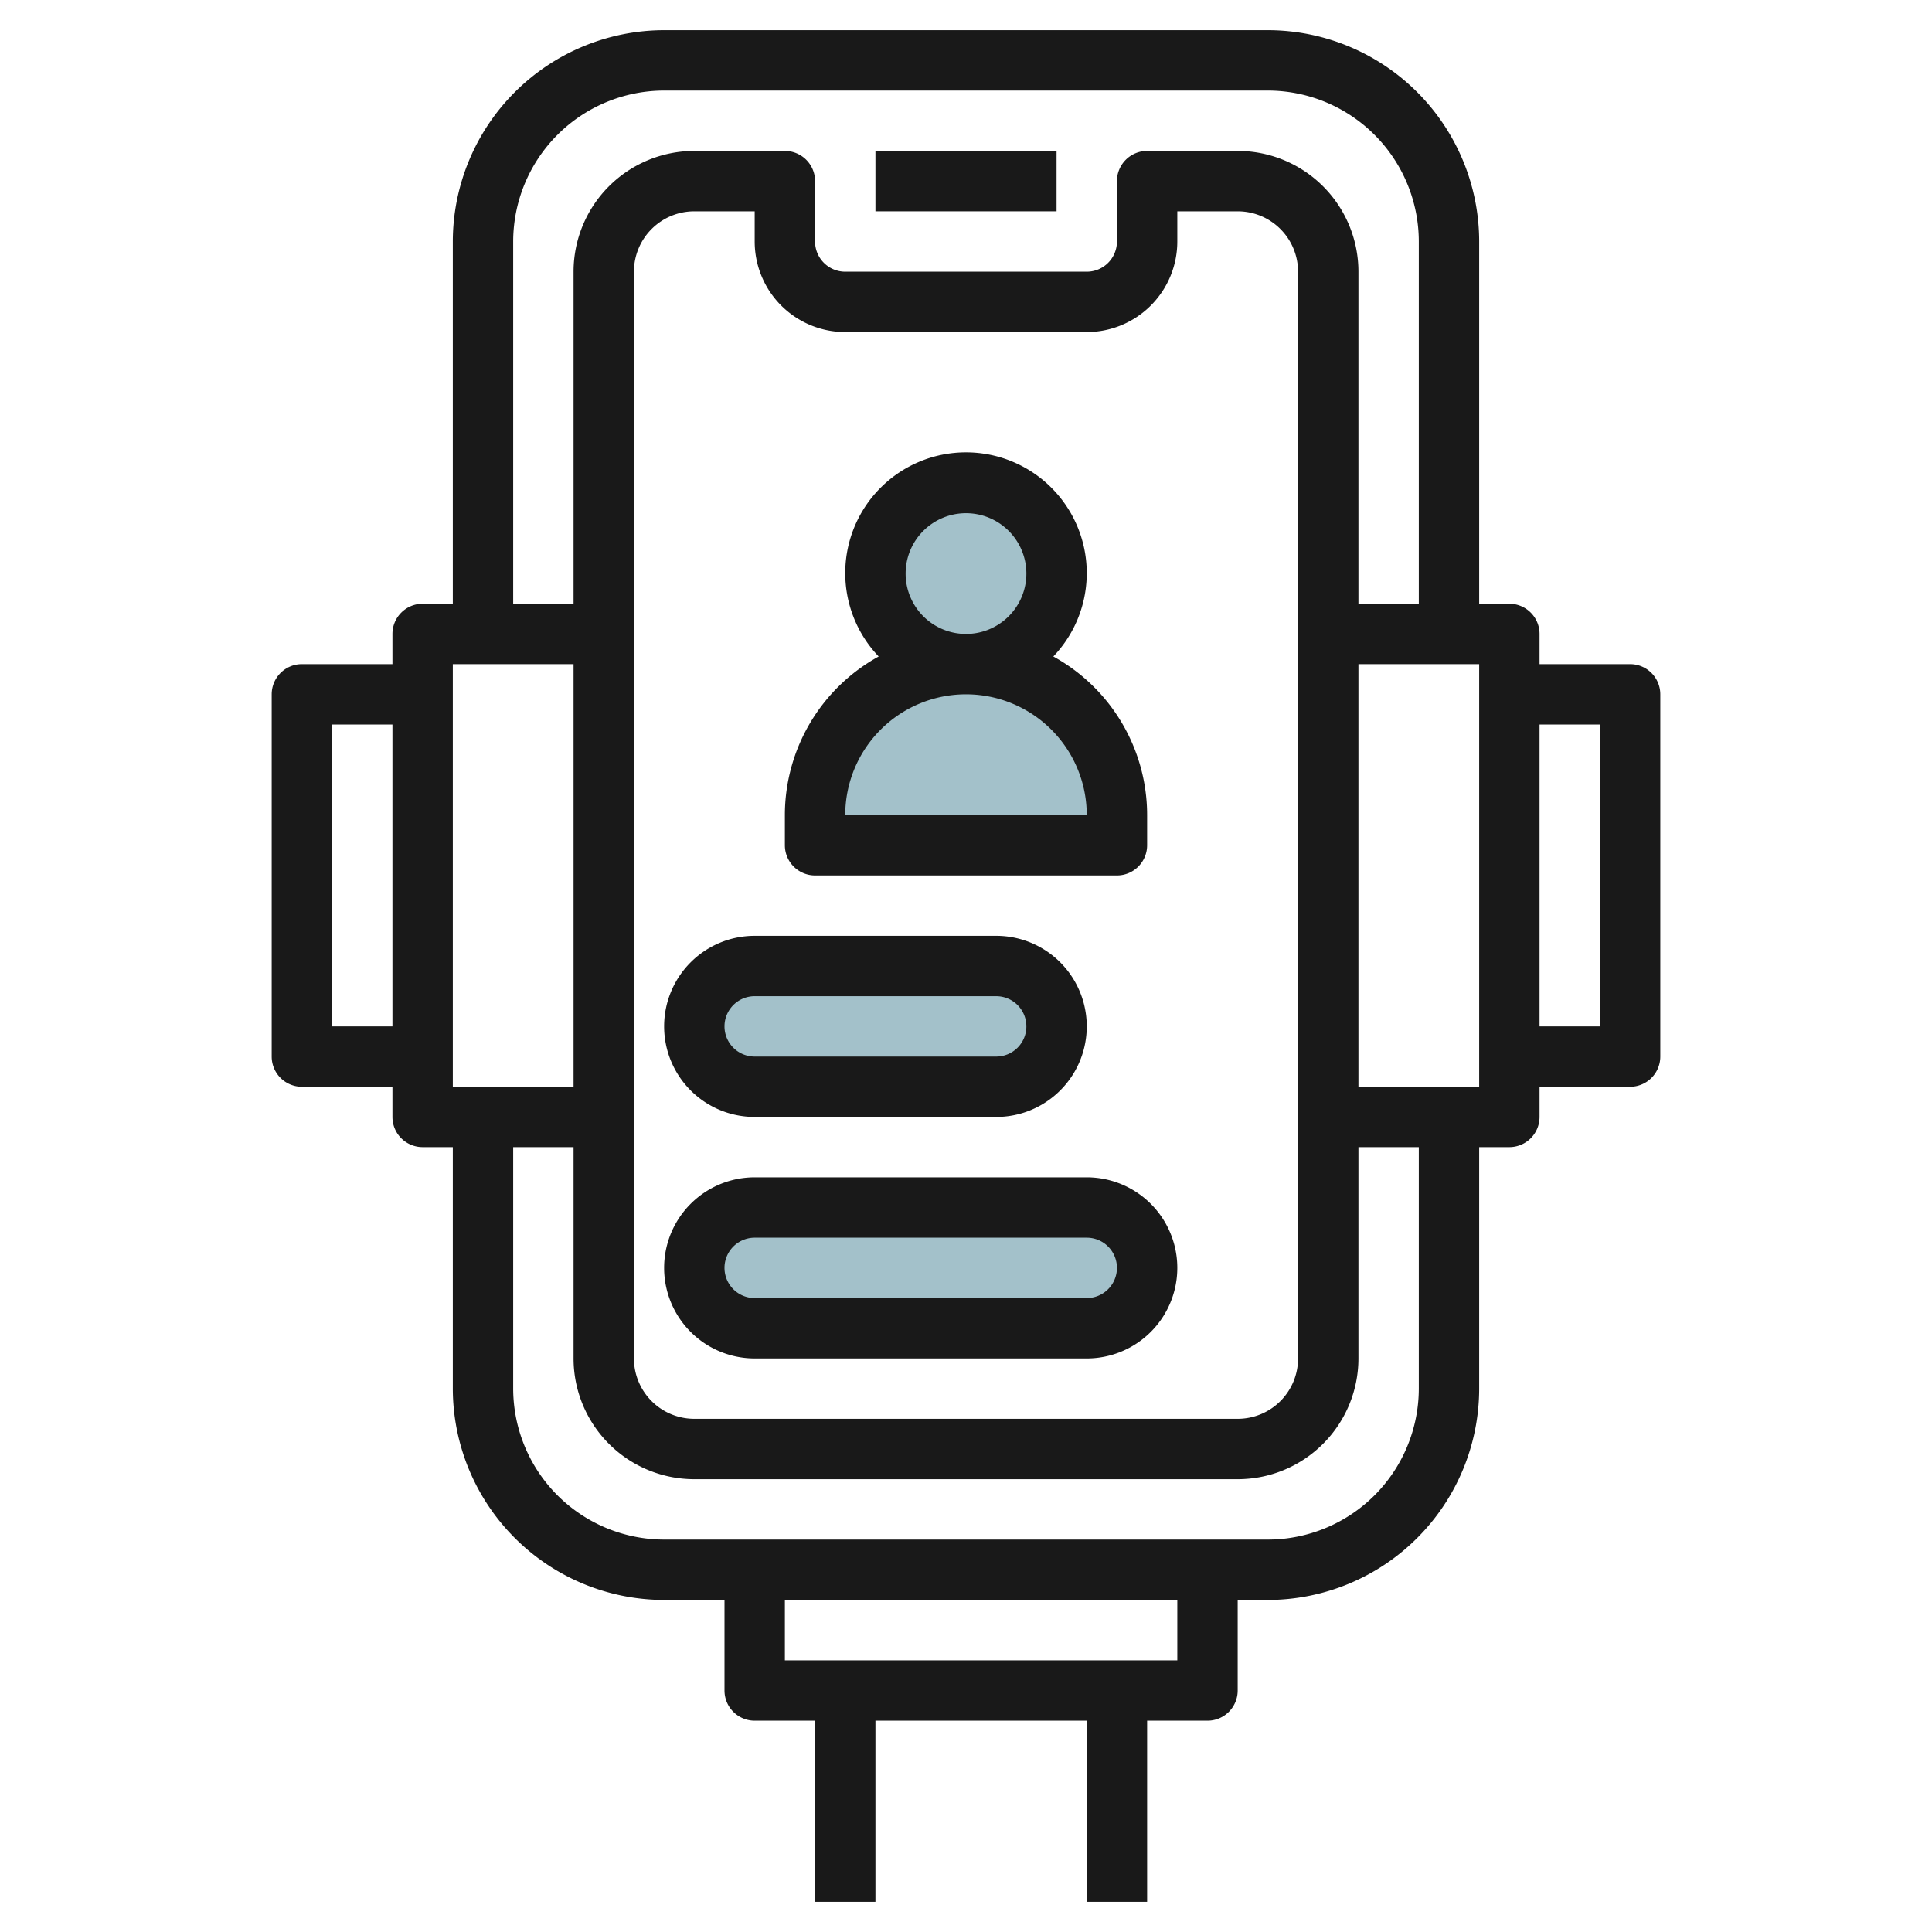
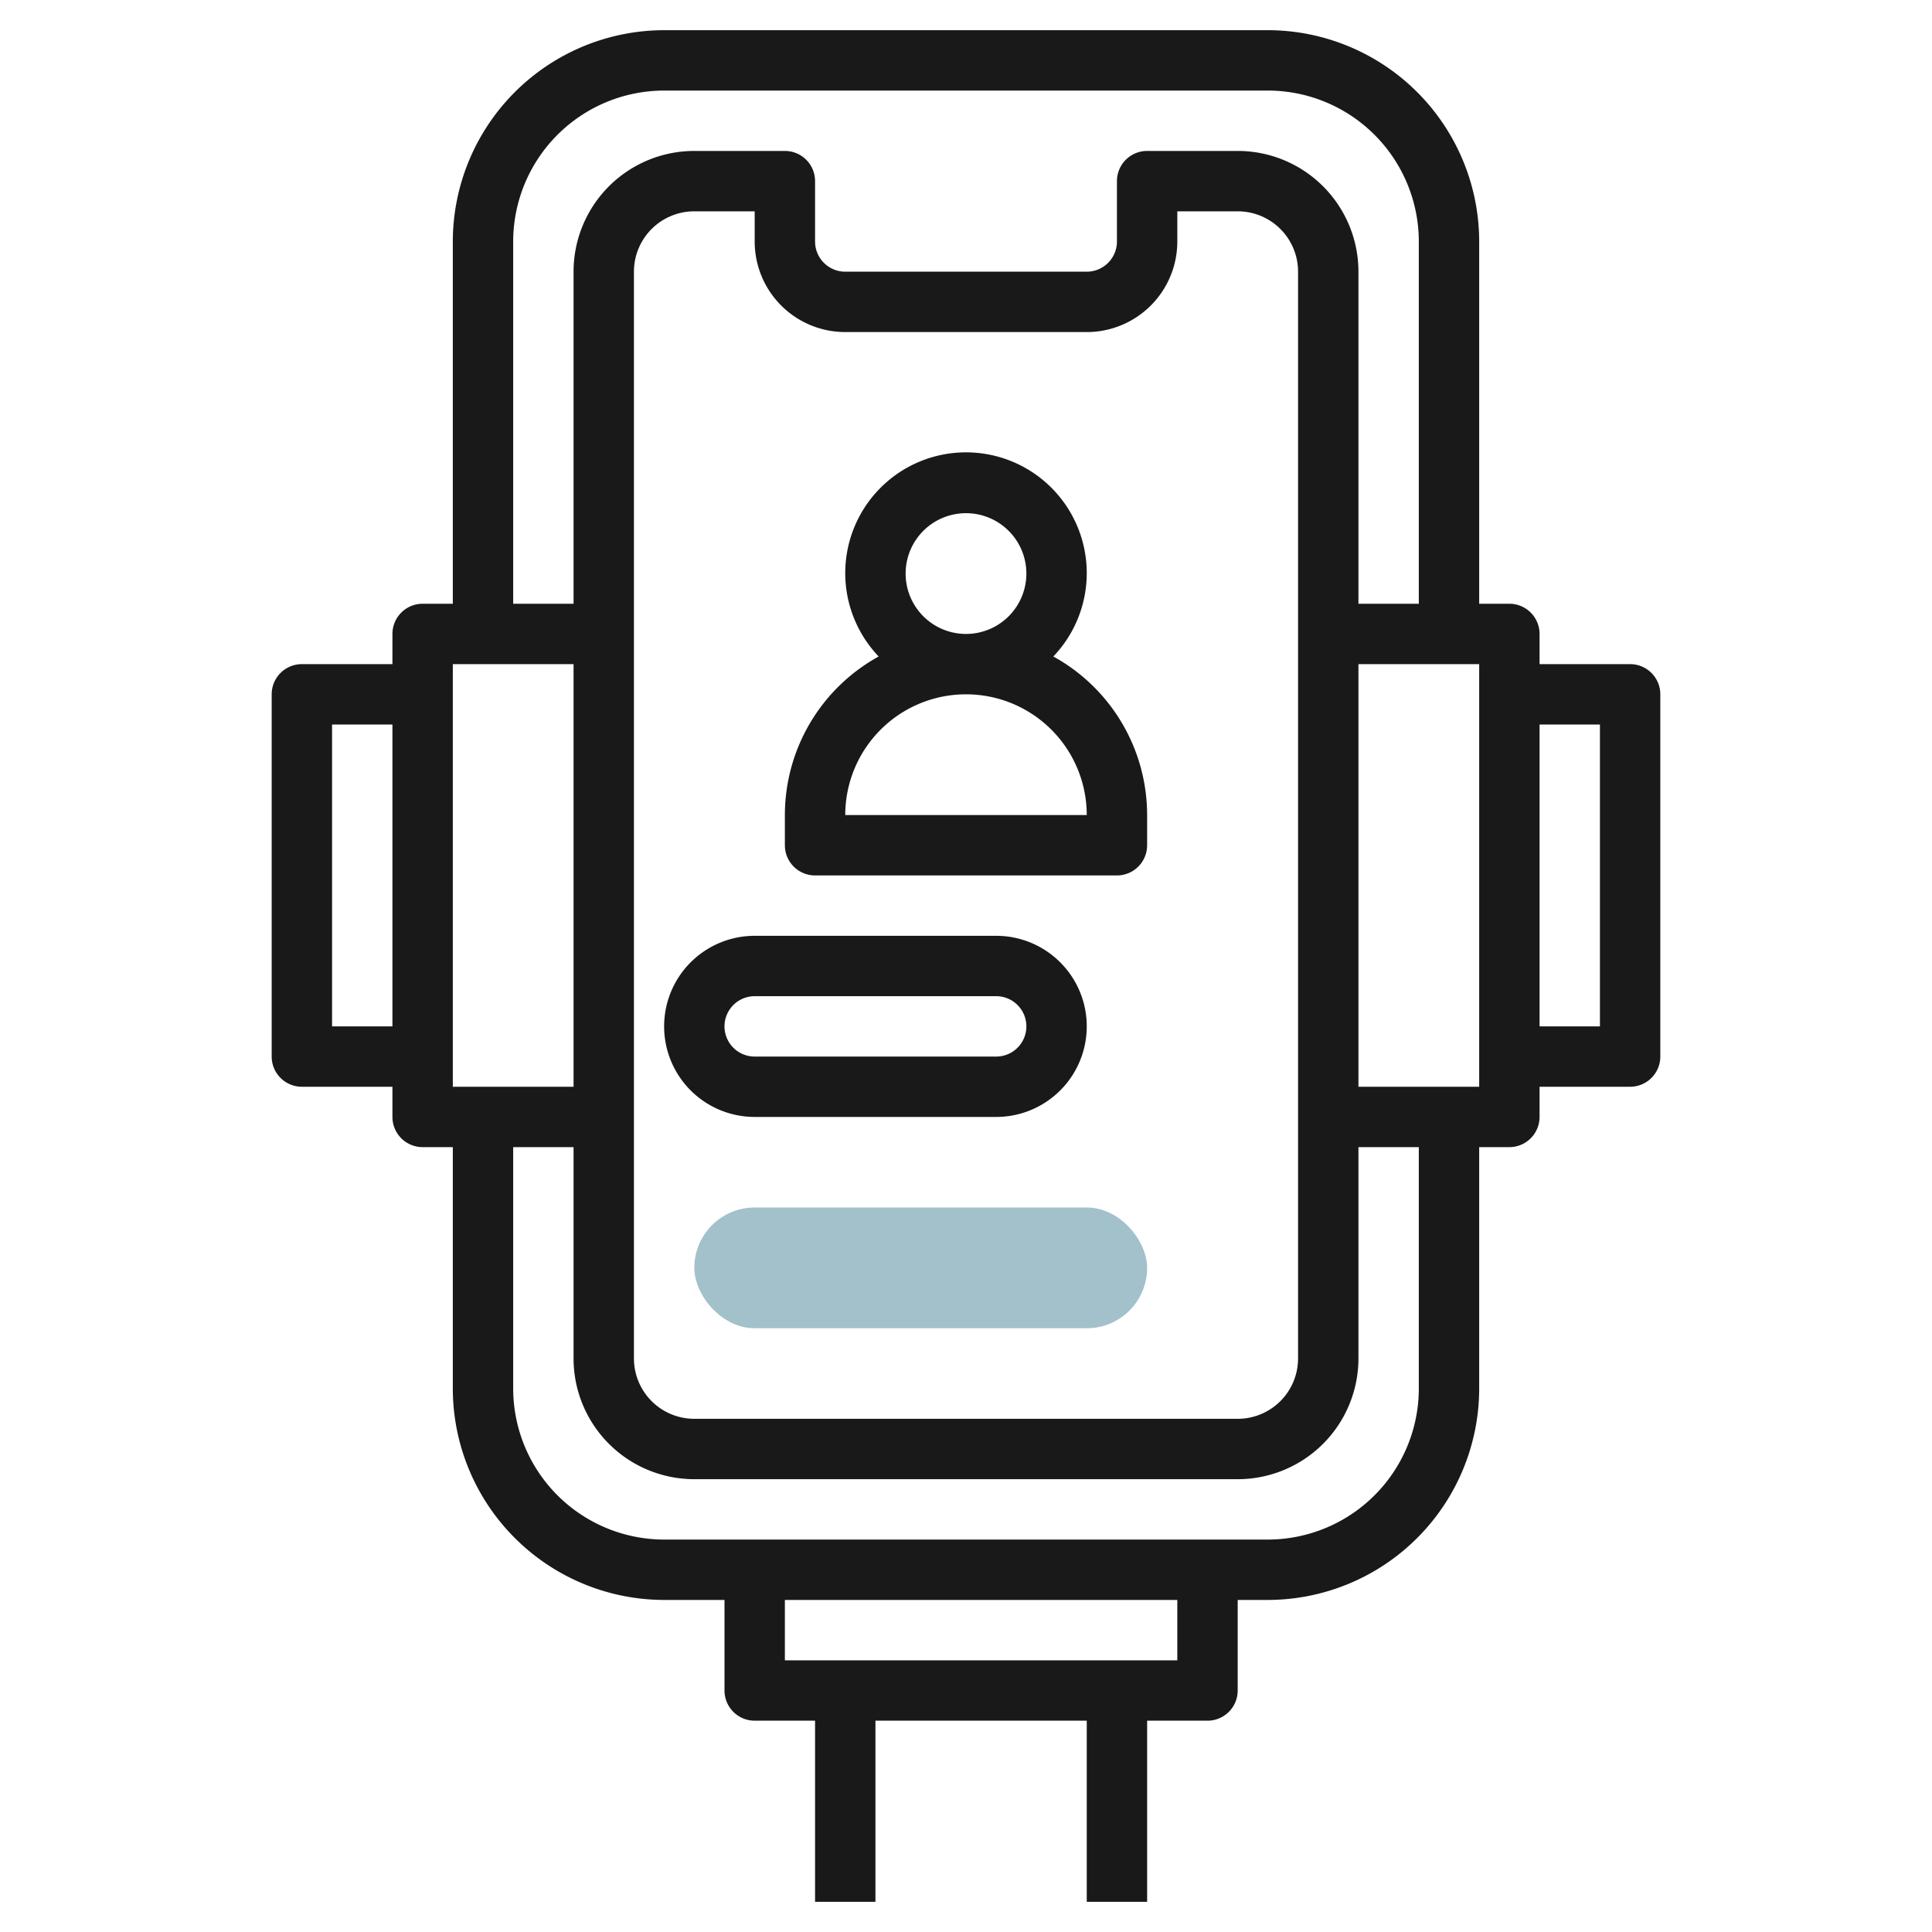
<svg xmlns="http://www.w3.org/2000/svg" height="512" viewBox="0 0 64 64" width="512">
  <g id="Layer_24" data-name="Layer 24">
-     <circle cx="32" cy="19" fill="#a3c1ca" r="3" />
-     <path d="m27 28v-1a5 5 0 0 1 5-5 5 5 0 0 1 5 5v1z" fill="#a3c1ca" />
-     <rect fill="#a3c1ca" height="4" rx="2" width="12" x="23" y="32" />
    <rect fill="#a3c1ca" height="4" rx="2" width="15" x="23" y="40" />
    <g fill="#191919">
-       <path d="m29 5h6v2h-6z" />
+       <path d="m29 5h6h-6z" />
      <path d="m27 29h10a1 1 0 0 0 1-1v-1a6 6 0 0 0 -3.107-5.253 4 4 0 1 0 -5.786 0 6 6 0 0 0 -3.107 5.253v1a1 1 0 0 0 1 1zm3-10a2 2 0 1 1 2 2 2 2 0 0 1 -2-2zm2 4a4 4 0 0 1 4 4h-8a4 4 0 0 1 4-4z" />
      <path d="m22 34a3 3 0 0 0 3 3h8a3 3 0 0 0 0-6h-8a3 3 0 0 0 -3 3zm12 0a1 1 0 0 1 -1 1h-8a1 1 0 0 1 0-2h8a1 1 0 0 1 1 1z" />
-       <path d="m25 39a3 3 0 0 0 0 6h11a3 3 0 0 0 0-6zm12 3a1 1 0 0 1 -1 1h-11a1 1 0 0 1 0-2h11a1 1 0 0 1 1 1z" />
      <path d="m54 22h-3v-1a1 1 0 0 0 -1-1h-1v-12a7.009 7.009 0 0 0 -7-7h-20a7.009 7.009 0 0 0 -7 7v12h-1a1 1 0 0 0 -1 1v1h-3a1 1 0 0 0 -1 1v12a1 1 0 0 0 1 1h3v1a1 1 0 0 0 1 1h1v8a7.009 7.009 0 0 0 7 7h2v3a1 1 0 0 0 1 1h2v6h2v-6h7v6h2v-6h2a1 1 0 0 0 1-1v-3h1a7.009 7.009 0 0 0 7-7v-8h1a1 1 0 0 0 1-1v-1h3a1 1 0 0 0 1-1v-12a1 1 0 0 0 -1-1zm-43 12v-10h2v10zm6-26a5.006 5.006 0 0 1 5-5h20a5.006 5.006 0 0 1 5 5v12h-2v-11a4 4 0 0 0 -4-4h-3a1 1 0 0 0 -1 1v2a1 1 0 0 1 -1 1h-8a1 1 0 0 1 -1-1v-2a1 1 0 0 0 -1-1h-3a4 4 0 0 0 -4 4v11h-2zm11 3h8a3 3 0 0 0 3-3v-1h2a2 2 0 0 1 2 2v36a2 2 0 0 1 -2 2h-18a2 2 0 0 1 -2-2v-36a2 2 0 0 1 2-2h2v1a3 3 0 0 0 3 3zm-13 11h4v14h-4zm24 33h-13v-2h13zm8-9a5.006 5.006 0 0 1 -5 5h-20a5.006 5.006 0 0 1 -5-5v-8h2v7a4 4 0 0 0 4 4h18a4 4 0 0 0 4-4v-7h2zm2-10h-4v-14h4zm4-2h-2v-10h2z" />
    </g>
  </g>
</svg>